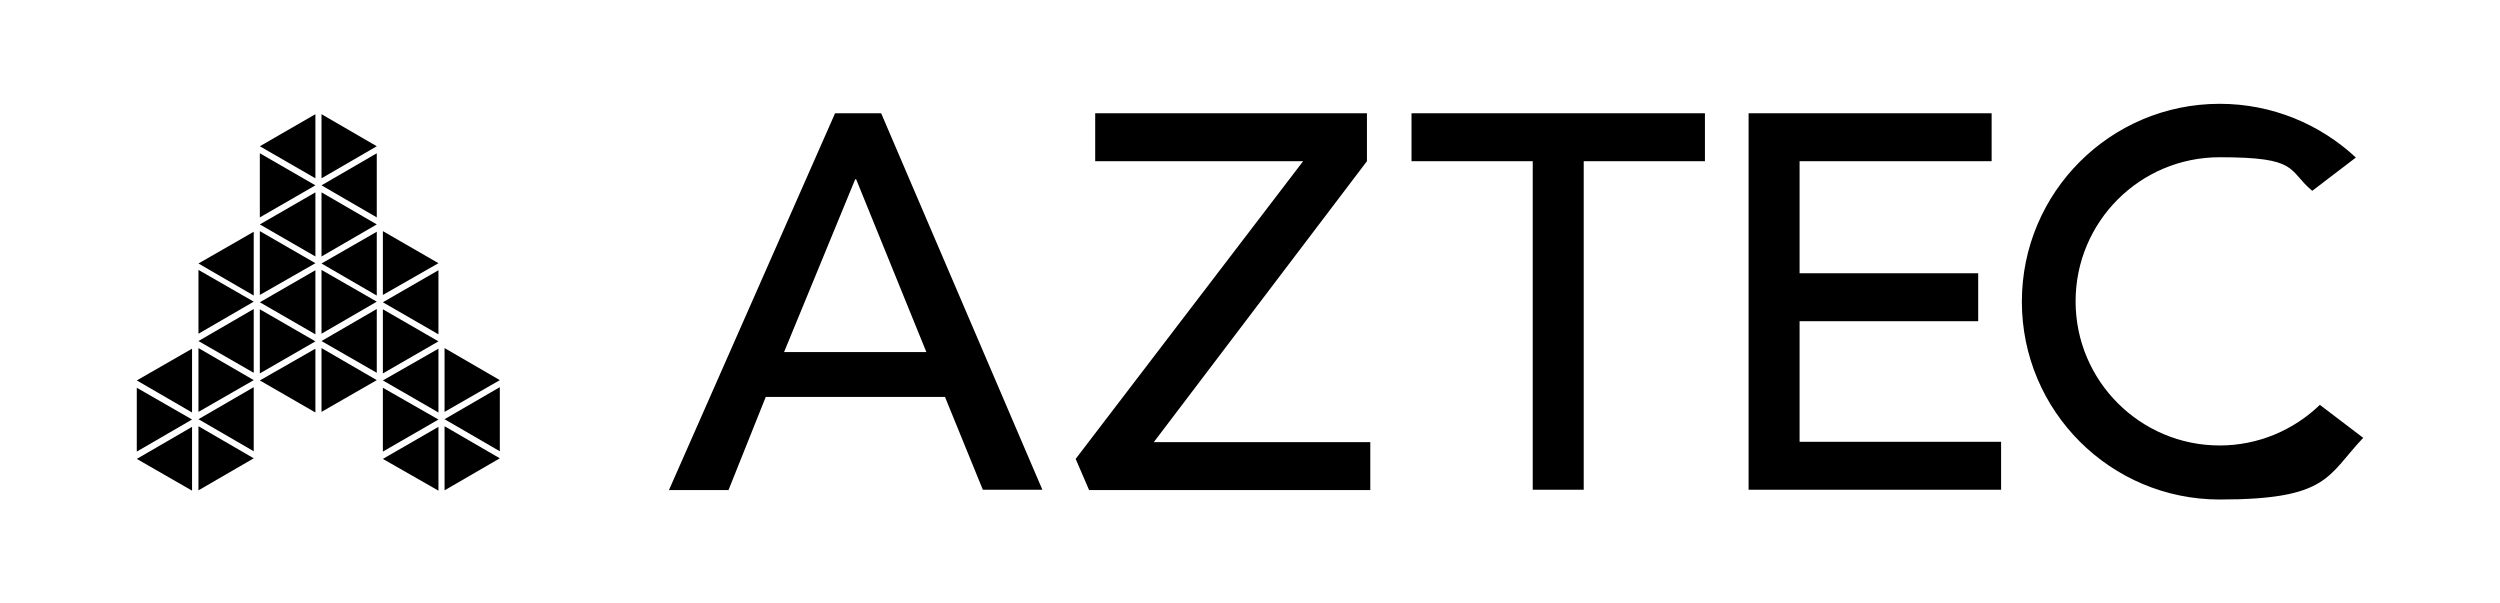
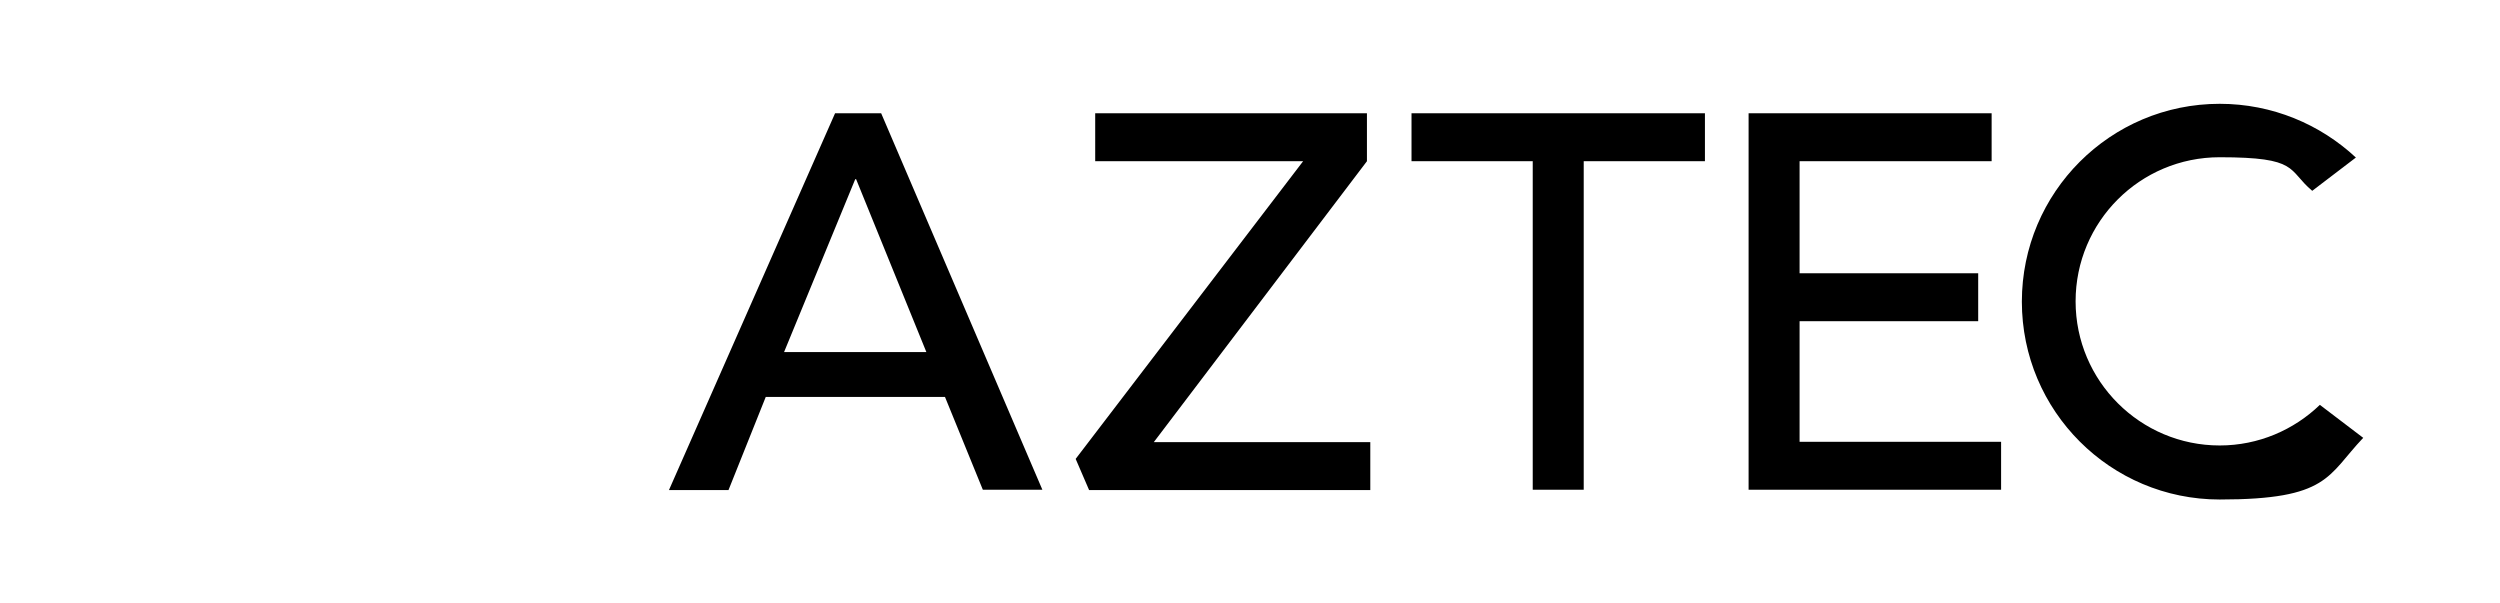
<svg xmlns="http://www.w3.org/2000/svg" id="Layer_1" data-name="Layer 1" version="1.1" viewBox="0 0 818.8 197.6" width="818.8" height="197.6">
  <defs>
    <style>.cls-1{fill:#000;stroke-width:0}</style>
  </defs>
-   <path class="cls-1" d="m143.6 160.7-18.2-10.4 18.2-10.5v20.9zM143.6 135.1l-18.2-10.5 18.2-10.4v20.9zM143.6 109.5 125.4 99l18.2-10.5v21zM125.4 75.7l18.2 10.5-18.2 10.4V75.7zM125.4 101.3l18.2 10.5-18.2 10.5v-21zM125.4 127l18.2 10.4-18.2 10.5V127zM163.7 147.8l-18.1-10.5 18.1-10.5v21zM145.6 114l18.1 10.5-18.1 10.4V114zM145.6 139.6l18.1 10.5-18.1 10.5v-21zM103.3 135.1l-18.2-10.5 18.2-10.4v20.9zM103.3 109.5 85.1 99l18.2-10.5v21zM85.1 75.7l18.2 10.5-18.2 10.4V75.7zM85.1 101.3l18.2 10.5-18.2 10.5v-21zM103.3 84 85.1 73.5 103.3 63v21zM103.3 58.4 85.1 47.9l18.2-10.5v21zM85.1 50.2l18.2 10.5-18.2 10.5v-21zM123.4 122.1l-18.1-10.4 18.1-10.5v20.9zM105.3 88.4l18.1 10.4-18.1 10.5V88.4zM105.3 114l18.1 10.5-18.1 10.4V114zM123.4 96.8l-18.1-10.5 18.1-10.4v20.9zM123.4 71.2l-18.1-10.5 18.1-10.5v21zM105.3 37.4l18.1 10.5-18.1 10.5v-21zM105.3 63l18.1 10.5L105.3 84V63zM62.9 160.7l-18.1-10.4 18.1-10.5v20.9zM62.9 135.1l-18.1-10.5 18.1-10.4v20.9zM44.8 127l18.1 10.4-18.1 10.5V127zM83.1 147.8 65 137.3l18.1-10.5v21zM83.1 122.1 65 111.7l18.1-10.5v20.9zM65 88.4l18.1 10.4L65 109.3V88.4zM65 114l18.1 10.5L65 134.9V114zM65 139.6l18.1 10.5L65 160.6v-21zM83.1 96.8 65 86.3l18.1-10.4v20.9z" />
  <g>
    <path class="cls-1" d="M273.5 37.1h15.1l52.8 123.3h-19.5L309.5 130h-58.7l-12.2 30.5h-19.5l54.4-123.4zm29.9 78.2-23-56.6h-.3l-23.3 56.6h46.6zM352.3 150.3l74.5-97.5h-68.1V37.1h89v15.7l-69.8 92h70.9v15.7h-92.1l-4.4-10.2zM502 52.8h-39.7V37.1h96.1v15.7h-39.7v107.6H502V52.8zM572.7 37.1h79.6v15.7h-62.9v36.7h58.5v15.7h-58.5v39.5h66v15.7h-82.7V37.1zM759.8 132.6c-8.5 8.2-20.1 13.3-32.8 13.3-26 0-47.2-21.1-47.2-47.2s21.1-47.2 47.2-47.2 22.1 4.1 30.3 11l14.3-10.9C759.9 40.7 744.2 34 727 34c-35.8 0-64.8 29-64.8 64.8s29 64.8 64.8 64.8 35.2-7.8 47-20.2l-14.2-10.8z" />
  </g>
</svg>